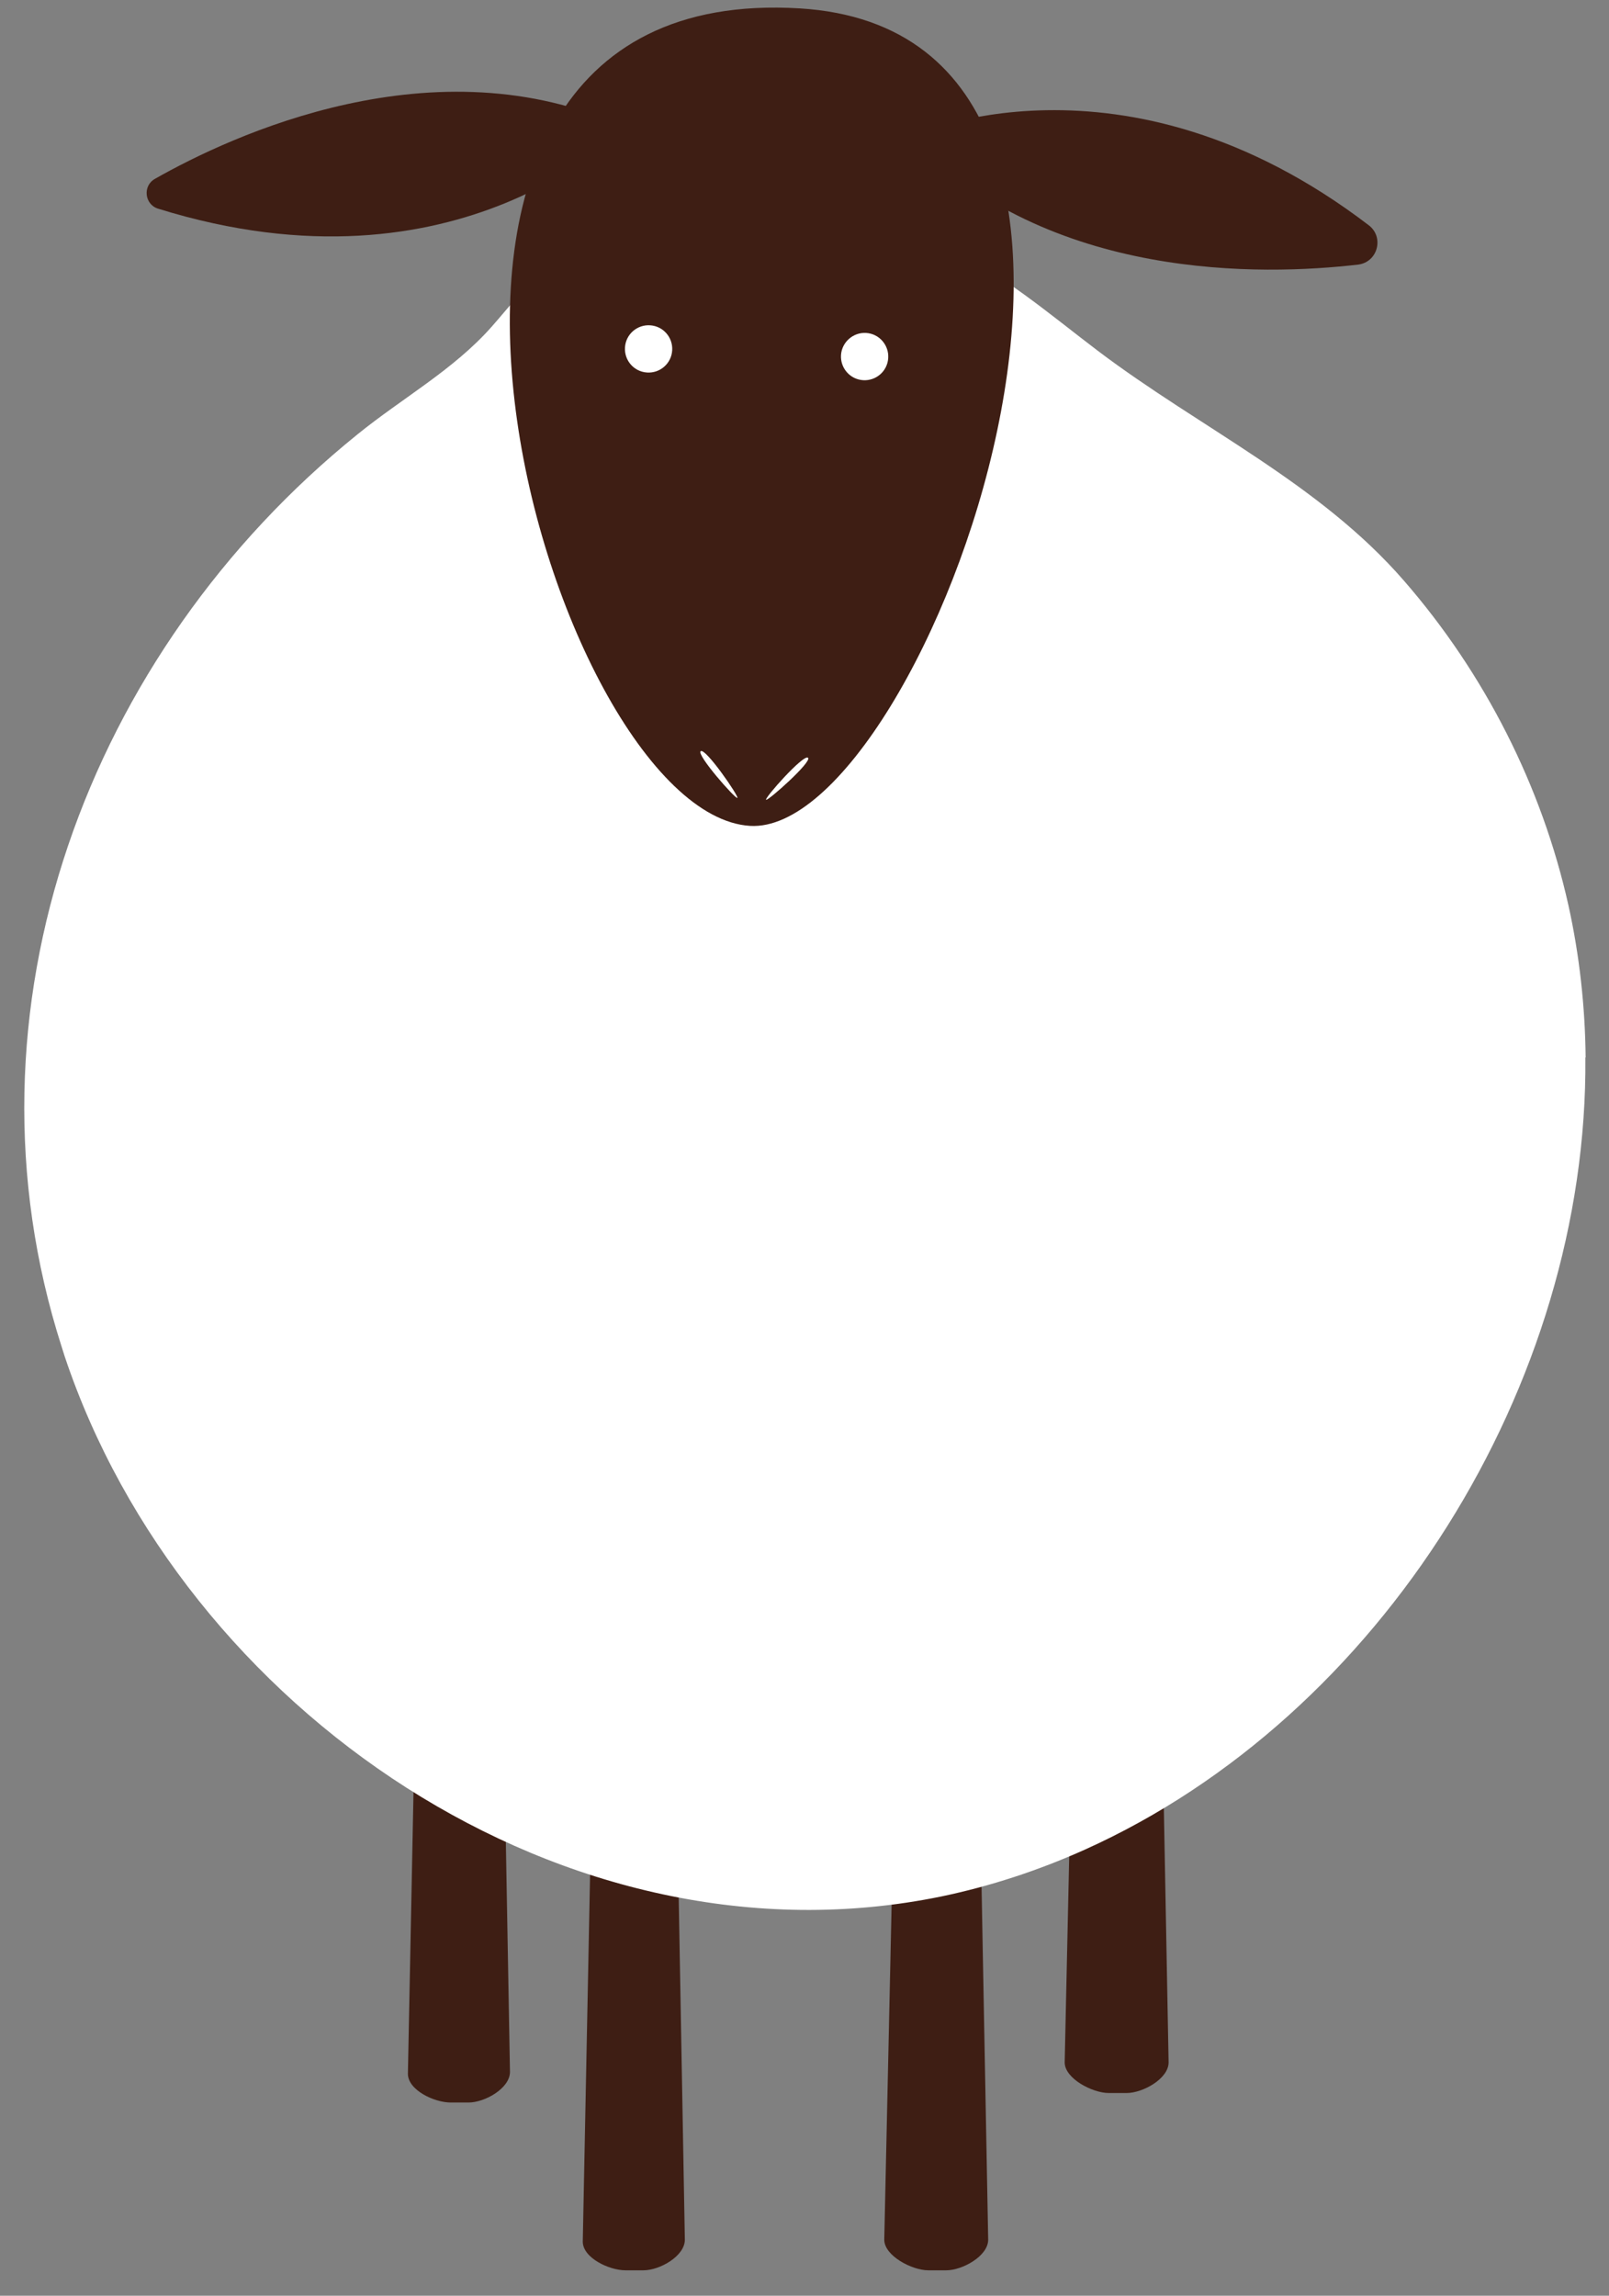
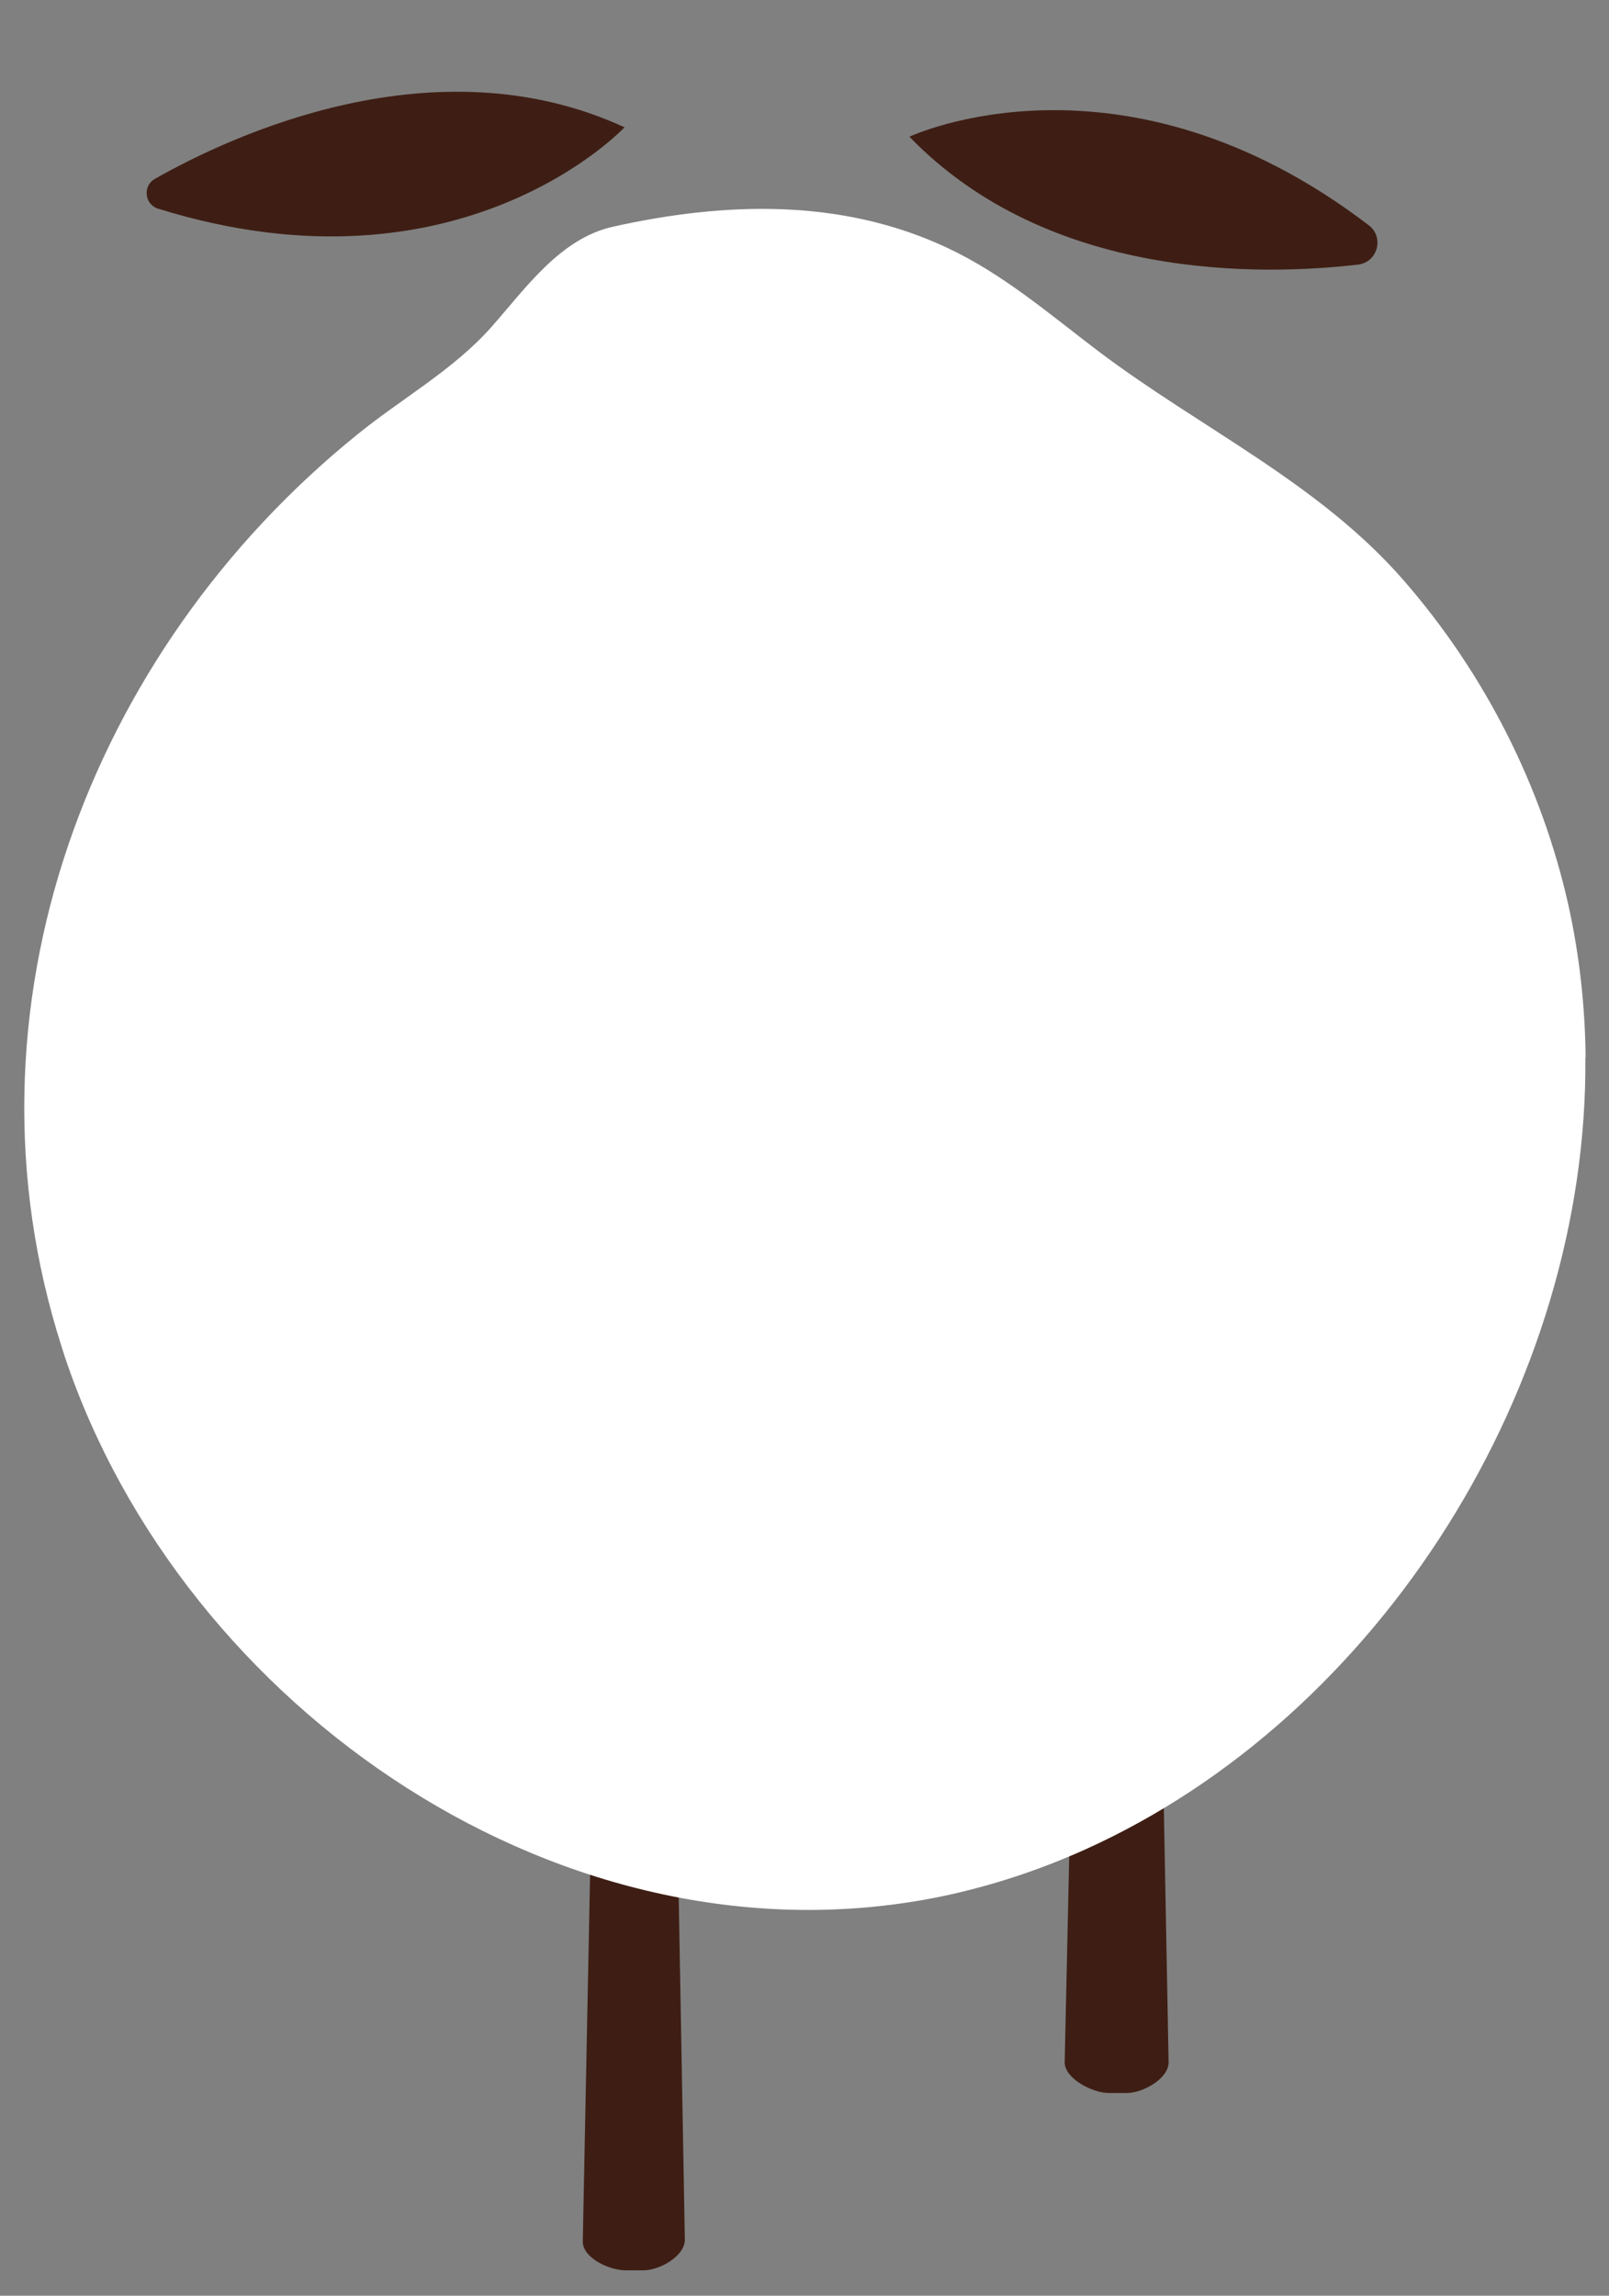
<svg xmlns="http://www.w3.org/2000/svg" width="61" height="87" viewBox="0 0 61 87" fill="none">
  <rect x="0" y="0" width="61" height="87" fill="#808080" stroke="none" />
-   <path d="M35.874 86.037H35.194C34.574 86.037 33.524 85.487 33.524 84.877L34.074 59.847C34.074 59.227 34.574 58.727 35.194 58.727H35.874C36.494 58.727 36.994 59.227 36.994 59.847L37.464 84.877C37.464 85.498 36.484 86.037 35.874 86.037Z" fill="#3E1E14" />
  <path d="M24.394 86.037H23.714C23.094 86.037 22.094 85.567 22.094 84.948L22.594 59.847C22.594 59.227 23.094 58.727 23.714 58.727H24.394C25.014 58.727 25.514 59.227 25.514 59.847L25.964 84.877C25.964 85.498 25.014 86.037 24.394 86.037Z" fill="#3E1E14" />
  <path d="M42.714 79.318H42.034C41.414 79.318 40.364 78.768 40.364 78.158L40.914 53.128C40.914 52.508 41.414 52.008 42.034 52.008H42.714C43.334 52.008 43.834 52.508 43.834 53.128L44.304 78.158C44.304 78.778 43.324 79.318 42.714 79.318Z" fill="#3E1E14" />
-   <path d="M17.764 79.678H17.084C16.464 79.678 15.464 79.208 15.464 78.588L15.964 53.488C15.964 52.868 16.464 52.368 17.084 52.368H17.764C18.384 52.368 18.884 52.868 18.884 53.488L19.334 78.518C19.334 79.138 18.384 79.678 17.764 79.678Z" fill="#3E1E14" />
  <path d="M60.104 40.068C60.214 52.447 52.374 65.037 41.124 70.097C39.384 70.877 37.564 71.478 35.694 71.868C21.464 74.797 6.934 64.787 2.454 51.407C2.414 51.278 2.374 51.157 2.334 51.028C-1.756 38.258 3.344 24.707 13.544 16.468C15.244 15.088 17.194 14.018 18.644 12.377C19.924 10.928 21.244 9.028 23.254 8.588C27.484 7.648 31.894 7.508 35.904 9.388C38.034 10.387 39.764 11.887 41.624 13.297C45.514 16.238 50.024 18.308 53.244 22.027C56.284 25.527 58.454 29.788 59.464 34.318C59.884 36.218 60.094 38.148 60.114 40.078L60.104 40.068Z" fill="white" />
-   <path d="M28.434 31.298C20.814 30.828 11.624 -0.822 30.324 0.318C46.134 1.288 35.094 31.698 28.434 31.298Z" fill="#3E1E14" />
  <path d="M34.484 5.178C34.484 5.178 42.534 1.388 51.894 8.538C52.484 8.988 52.234 9.938 51.484 10.028C47.864 10.448 39.784 10.658 34.484 5.188V5.178Z" fill="#3E1E14" />
  <path d="M23.684 4.818C23.684 4.818 17.474 11.478 5.994 7.908C5.474 7.748 5.404 7.038 5.874 6.778C8.744 5.148 16.494 1.508 23.684 4.828V4.818Z" fill="#3E1E14" />
  <path d="M27.954 30.238C27.884 30.288 26.394 28.598 26.564 28.468C26.744 28.328 28.024 30.188 27.954 30.238Z" fill="white" />
-   <path d="M29.044 30.308C29.104 30.368 30.794 28.868 30.634 28.718C30.474 28.558 28.974 30.248 29.044 30.308Z" fill="white" />
  <path d="M25.484 13.277C25.454 13.777 25.024 14.148 24.534 14.117C24.034 14.088 23.664 13.658 23.694 13.168C23.724 12.668 24.154 12.297 24.644 12.328C25.144 12.357 25.514 12.787 25.484 13.277Z" fill="white" />
  <path d="M33.674 13.568C33.644 14.068 33.214 14.438 32.724 14.408C32.224 14.377 31.854 13.947 31.884 13.457C31.914 12.967 32.344 12.588 32.834 12.617C33.334 12.648 33.704 13.078 33.674 13.568Z" fill="white" />
</svg>